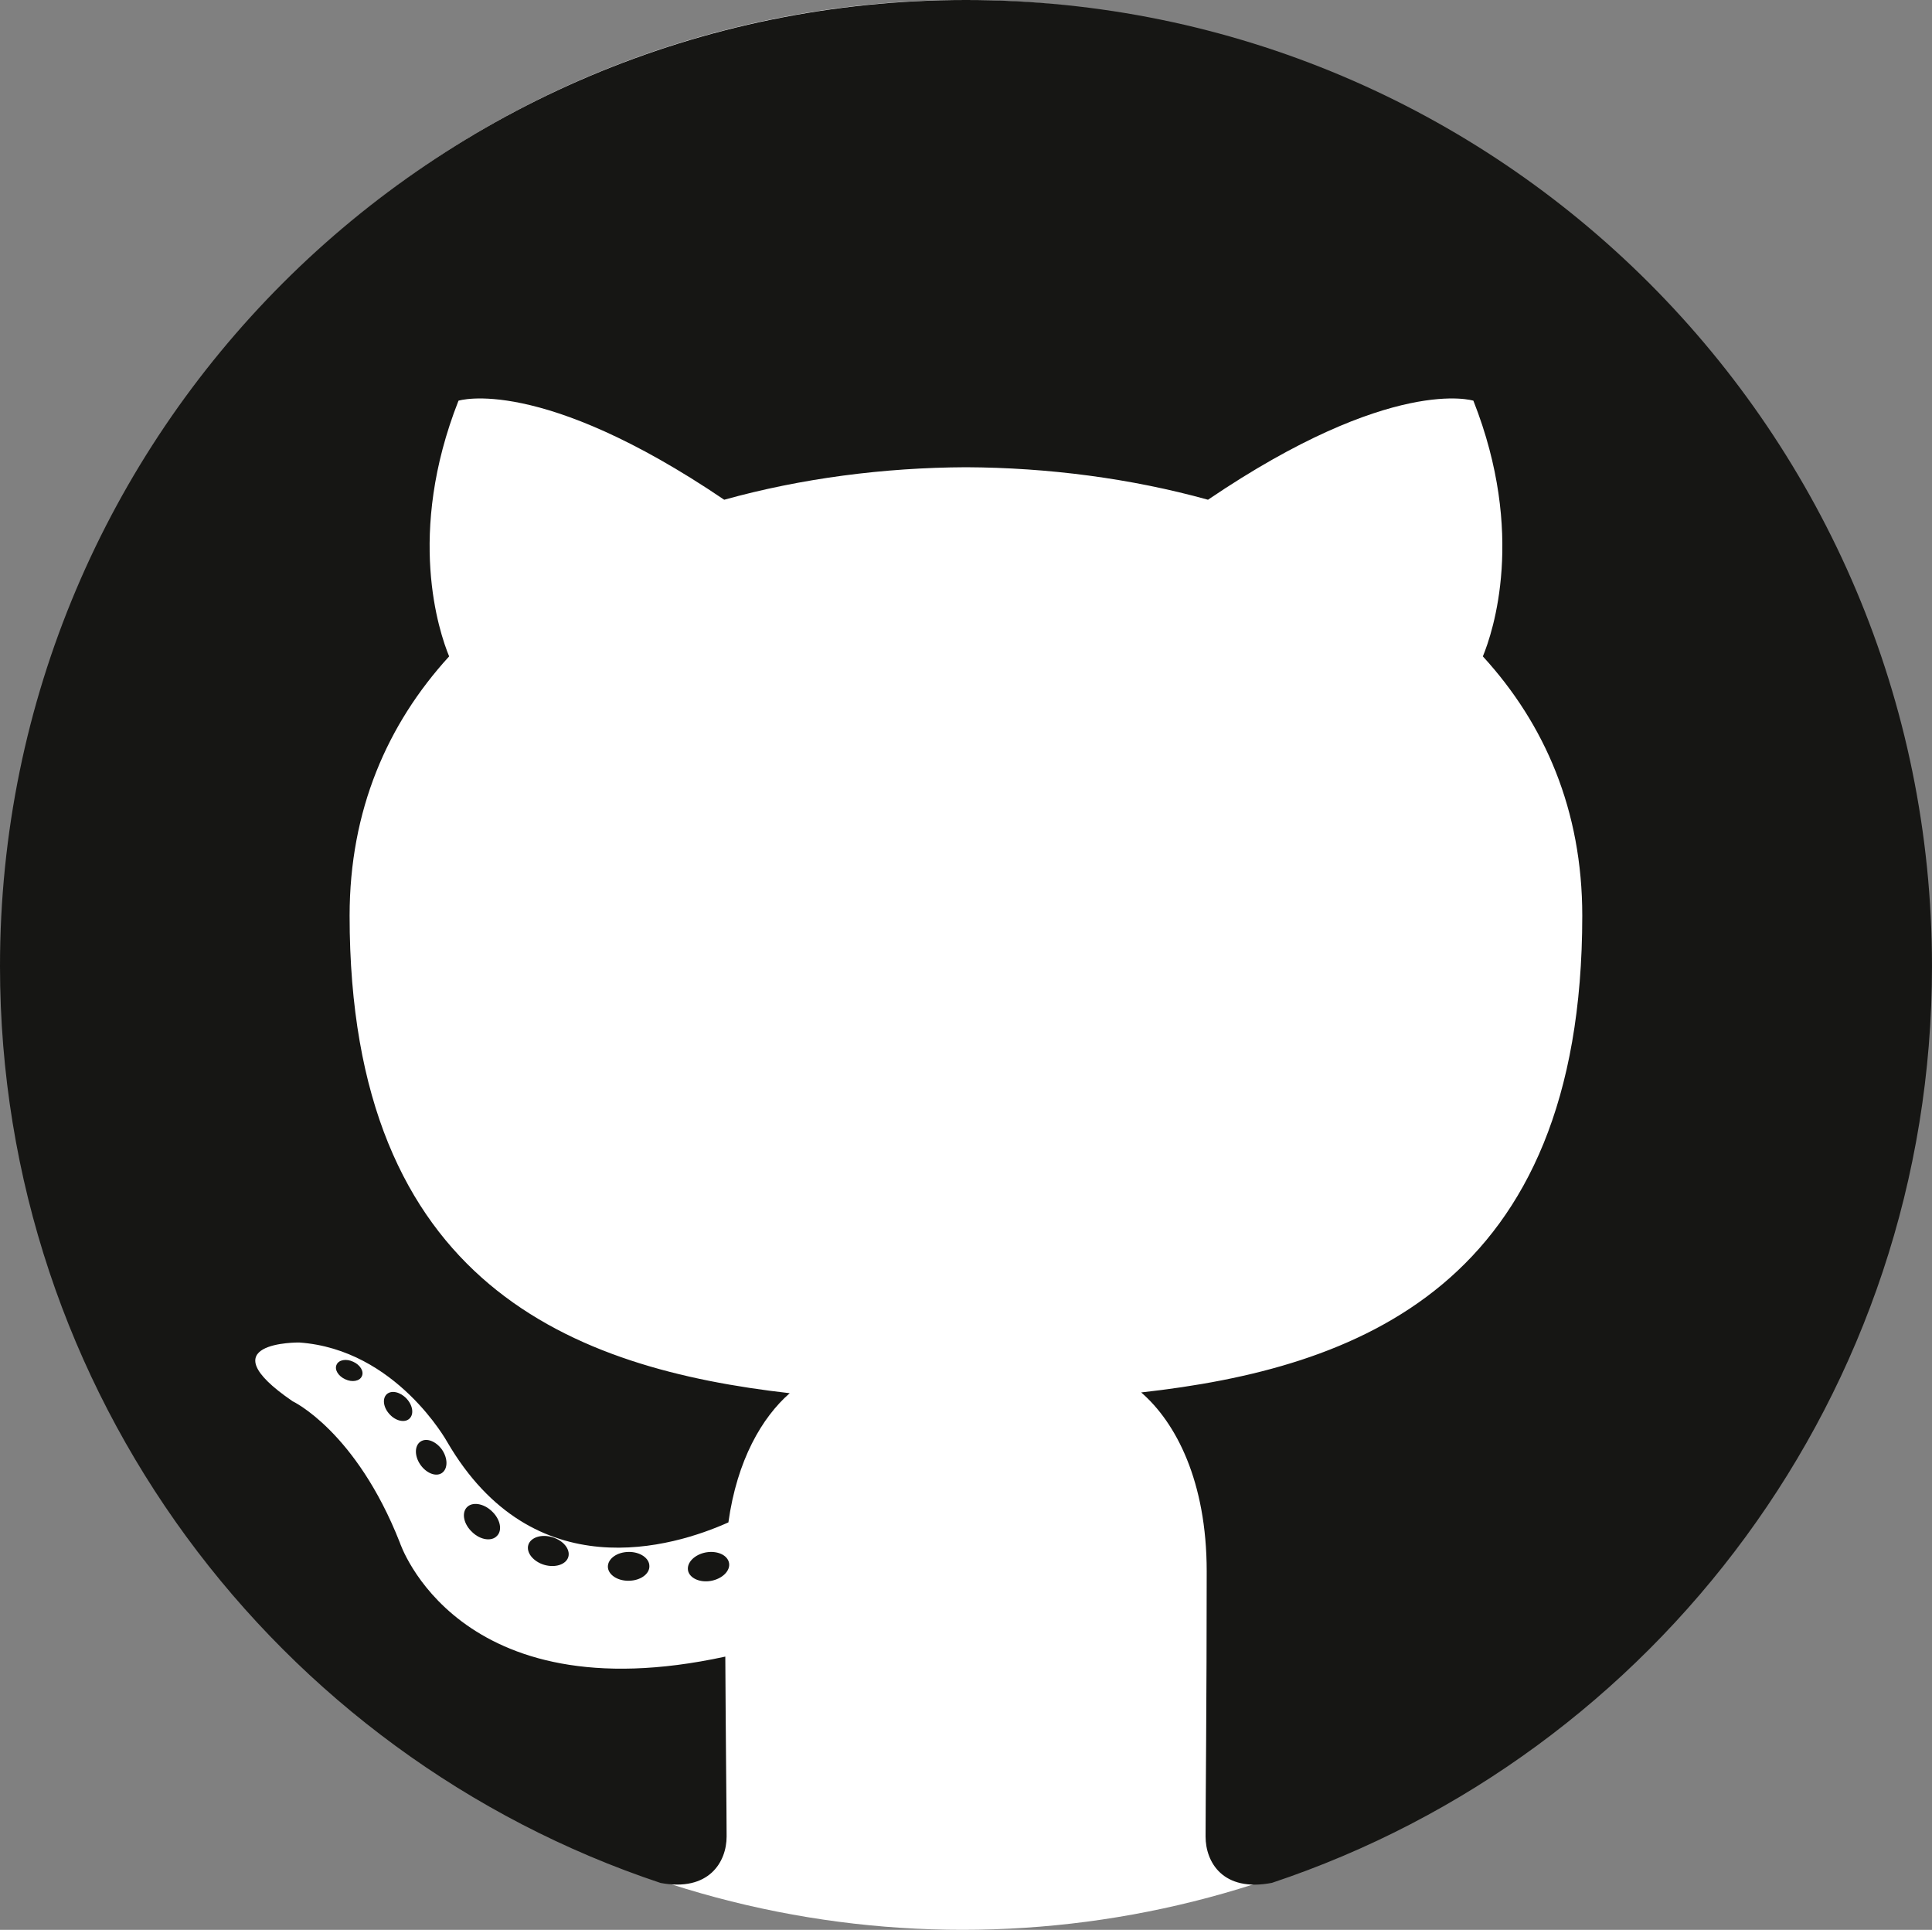
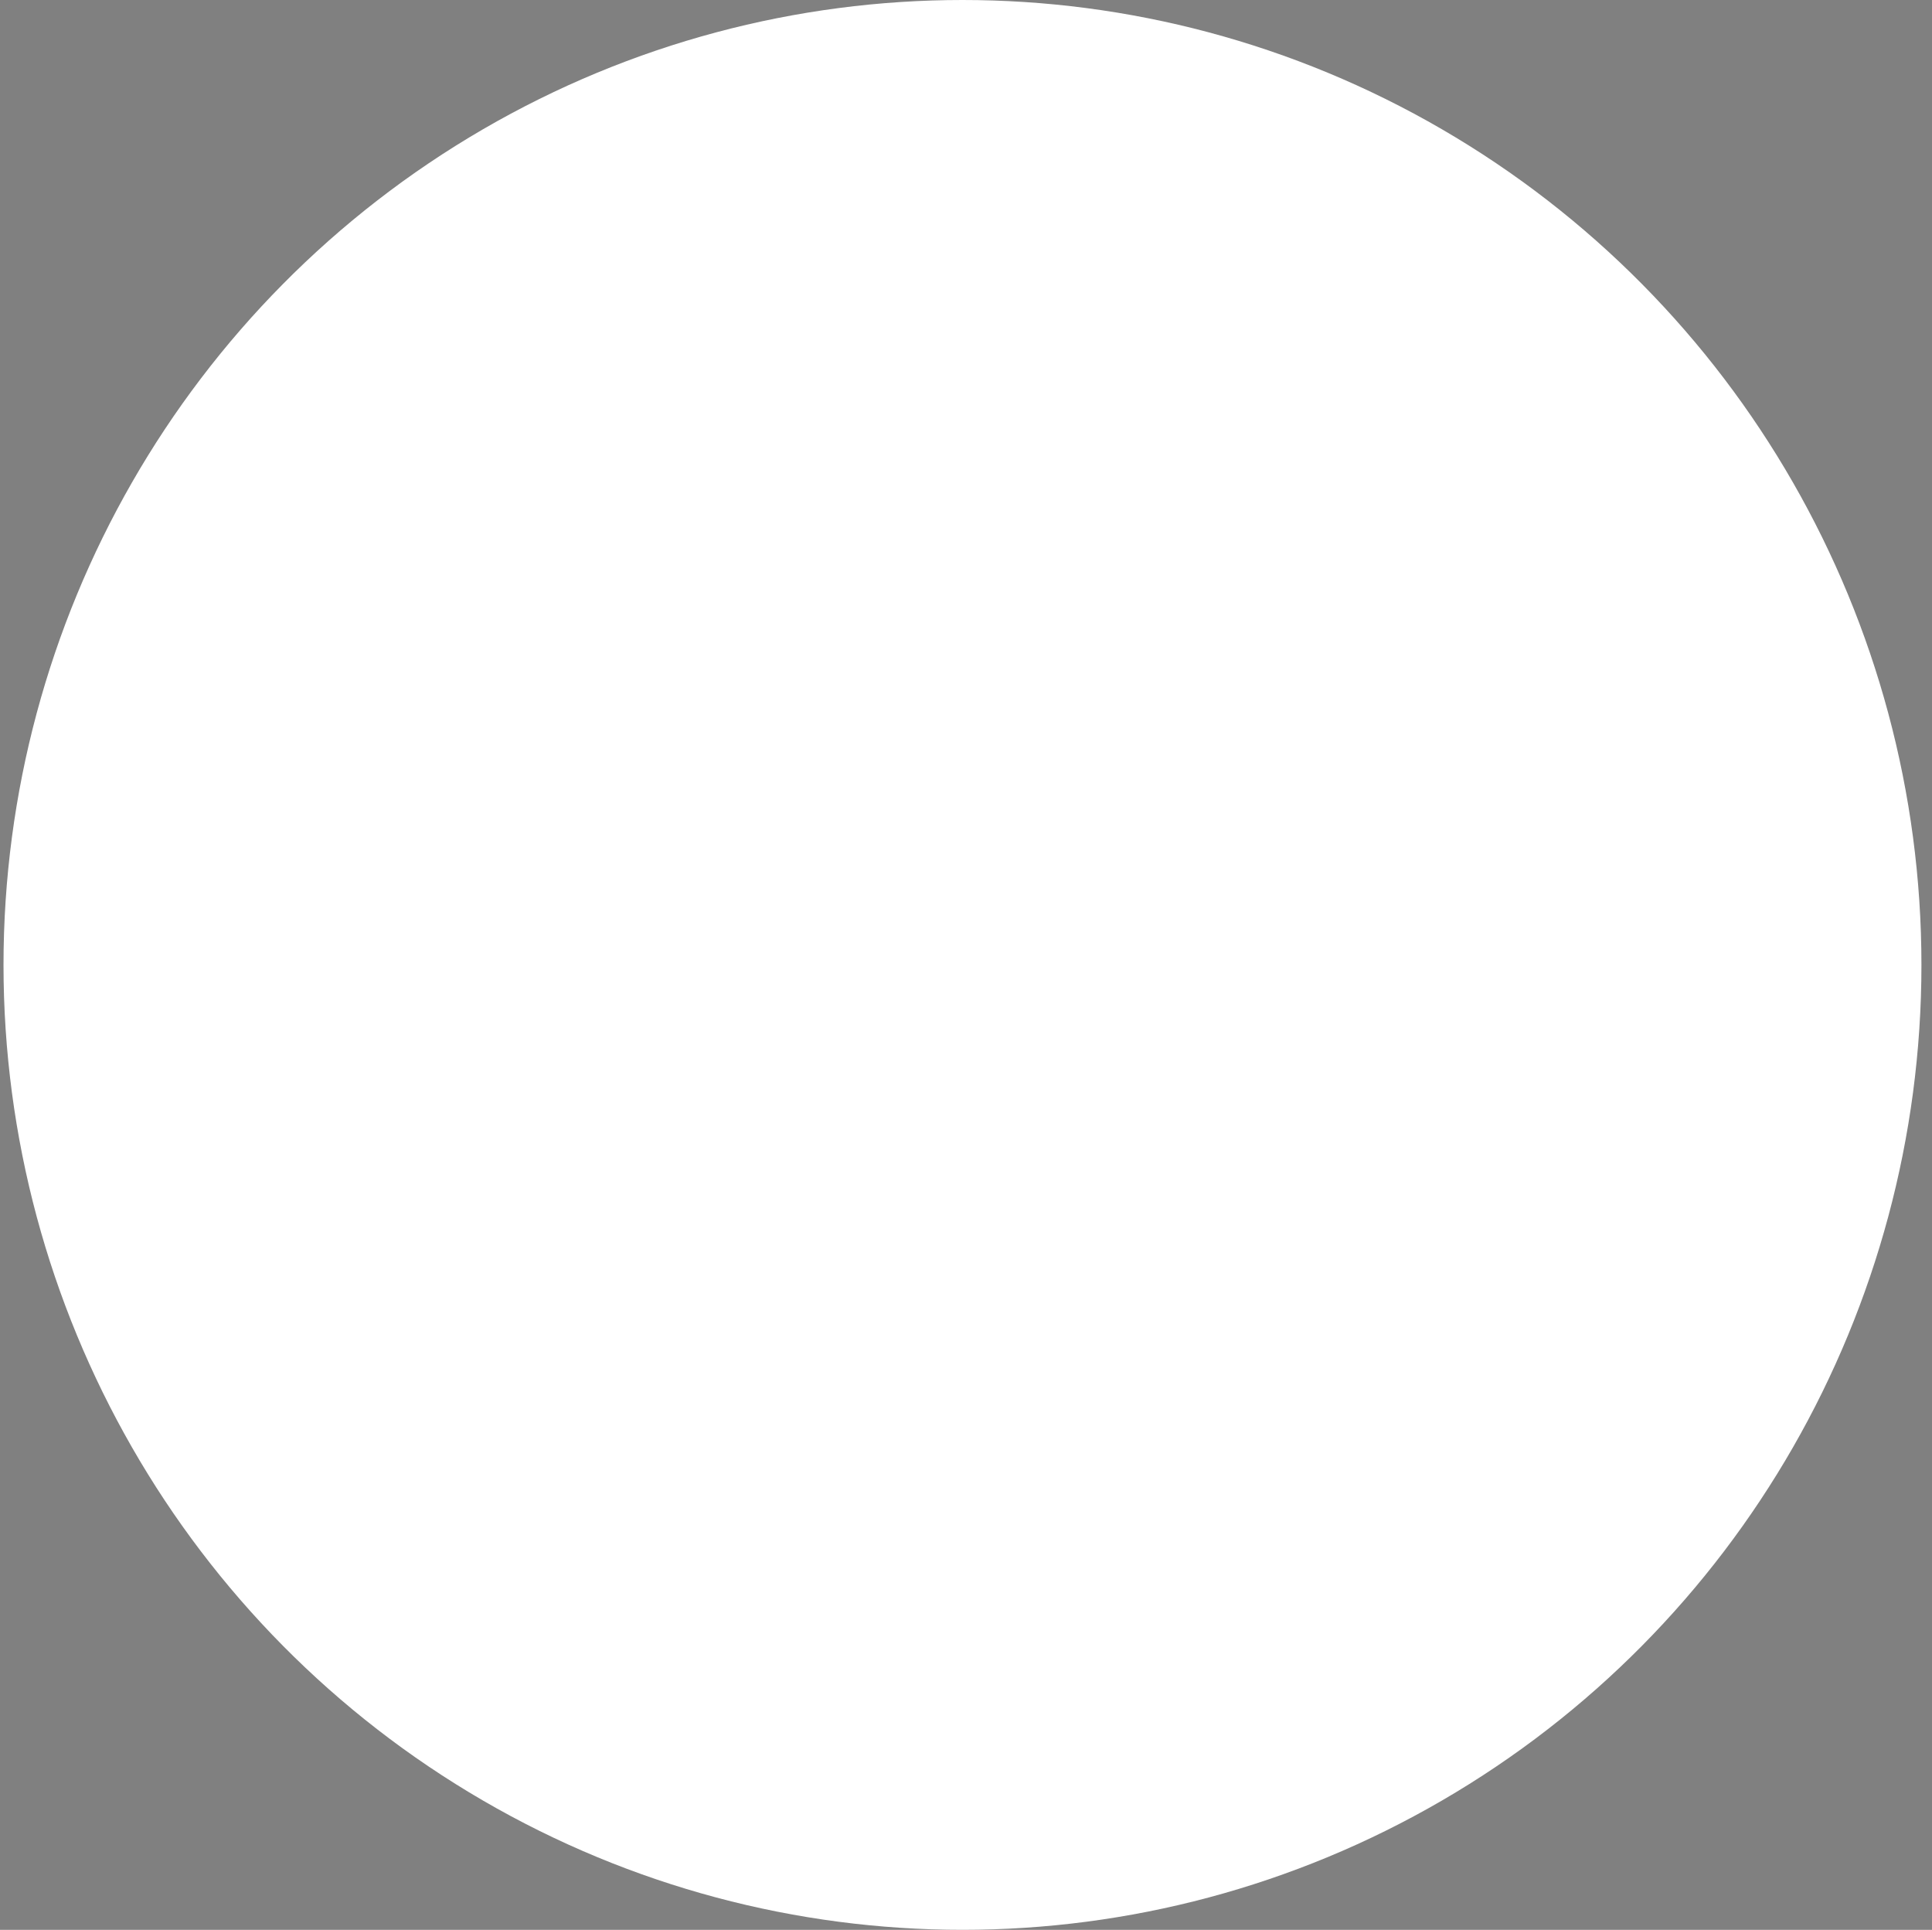
<svg xmlns="http://www.w3.org/2000/svg" id="Layer_1" viewBox="0 0 2490.32 2487.11">
  <rect x="0" y="0" width="2490.32" height="2487.11" fill="#808080" stroke="none" />
  <defs>
    <style>.cls-1{fill:#161614;}.cls-1,.cls-2{stroke-width:0px;}.cls-2{fill:#fff;}</style>
  </defs>
  <ellipse class="cls-2" cx="1240.61" cy="1243.55" rx="1236.09" ry="1243.55" />
-   <path class="cls-1" d="M1245.17,0C557.57,0,0,557.47,0,1245.17c0,550.16,356.78,1016.89,851.52,1181.54,62.23,11.52,85.08-27.01,85.08-59.9,0-29.69-1.16-127.78-1.69-231.83-346.42,75.32-419.51-146.91-419.51-146.91-56.64-143.93-138.25-182.19-138.25-182.19-112.97-77.29,8.52-75.7,8.52-75.7,125.04,8.79,190.88,128.32,190.88,128.32,111.05,190.36,291.29,135.32,362.34,103.52,11.17-80.49,43.45-135.41,79.05-166.5-276.56-31.49-567.3-138.26-567.3-615.37,0-135.94,48.64-247.02,128.3-334.22-12.93-31.37-55.55-158.01,12.06-329.52,0,0,104.56-33.47,342.51,127.64,99.32-27.6,205.84-41.43,311.66-41.89,105.82.47,212.42,14.3,311.93,41.89,237.67-161.1,342.08-127.64,342.08-127.64,67.77,171.51,25.14,298.15,12.21,329.52,79.83,87.2,128.14,198.27,128.14,334.22,0,478.24-291.29,583.55-568.55,614.38,44.66,38.64,84.45,114.42,84.45,230.59,0,166.6-1.45,300.69-1.45,341.71,0,33.13,22.41,71.96,85.54,59.74,494.47-164.83,850.8-631.41,850.8-1181.38C2490.32,557.47,1932.83,0,1245.17,0" />
-   <path class="cls-1" d="M466.36,1773.77c-2.73,6.18-12.48,8.04-21.34,3.8-9.03-4.06-14.11-12.5-11.18-18.71,2.69-6.37,12.43-8.14,21.45-3.87,9.05,4.05,14.21,12.57,11.07,18.78M527.61,1828.42c-5.94,5.51-17.55,2.95-25.43-5.75-8.14-8.68-9.67-20.28-3.64-25.88,6.12-5.5,17.38-2.93,25.55,5.76,8.14,8.78,9.73,20.31,3.52,25.88M569.63,1898.34c-7.64,5.3-20.12.33-27.82-10.74-7.63-11.06-7.63-24.35.17-29.67,7.73-5.32,20.02-.54,27.83,10.45,7.62,11.26,7.62,24.54-.19,29.97M640.68,1979.33c-6.83,7.52-21.36,5.51-32-4.77-10.88-10.04-13.92-24.29-7.07-31.82,6.9-7.54,21.52-5.42,32.25,4.77,10.81,10.02,14.11,24.38,6.84,31.82M732.52,2006.67c-3,9.75-17,14.18-31.1,10.04-14.08-4.27-23.3-15.69-20.46-25.55,2.93-9.81,16.99-14.43,31.2-10,14.06,4.25,23.3,15.59,20.37,25.51M837.05,2018.26c.35,10.27-11.61,18.79-26.42,18.97-14.89.32-26.93-7.99-27.09-18.09,0-10.37,11.69-18.81,26.57-19.05,14.8-.29,26.93,7.96,26.93,18.16M939.73,2014.33c1.78,10.02-8.52,20.31-23.21,23.05-14.45,2.64-27.83-3.54-29.68-13.48-1.8-10.27,8.69-20.56,23.12-23.22,14.73-2.56,27.9,3.47,29.78,13.65" />
</svg>